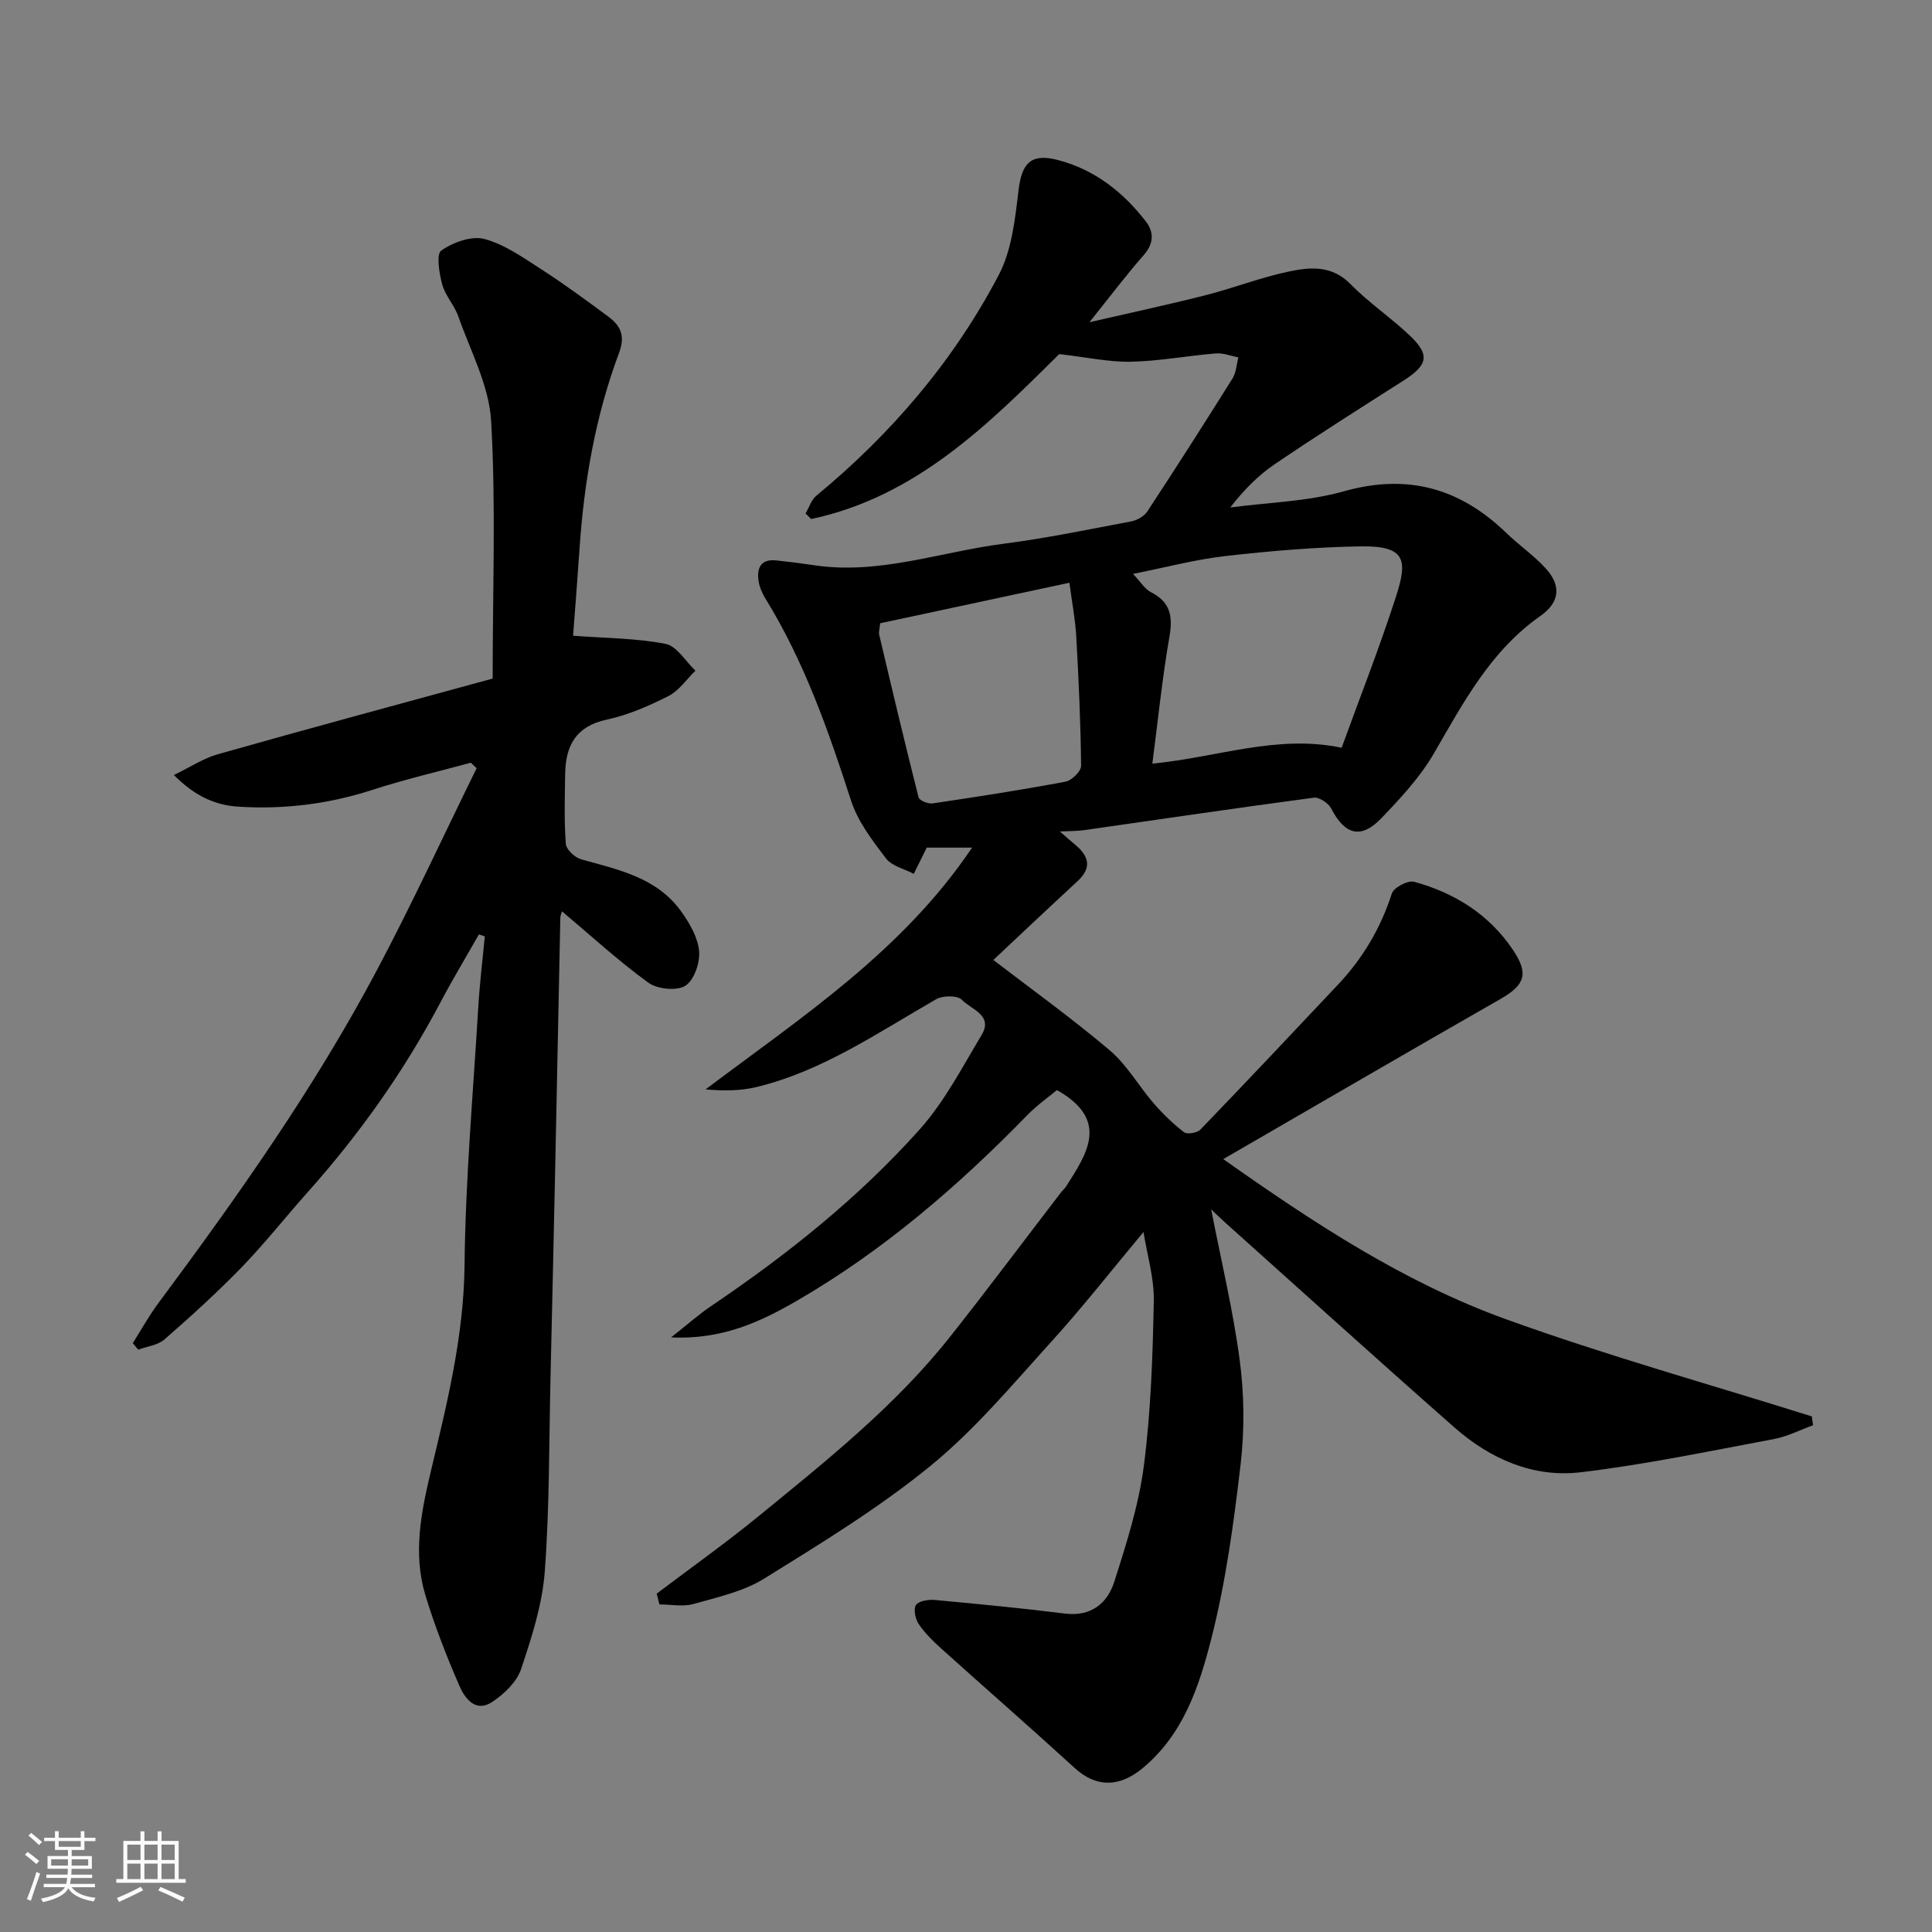
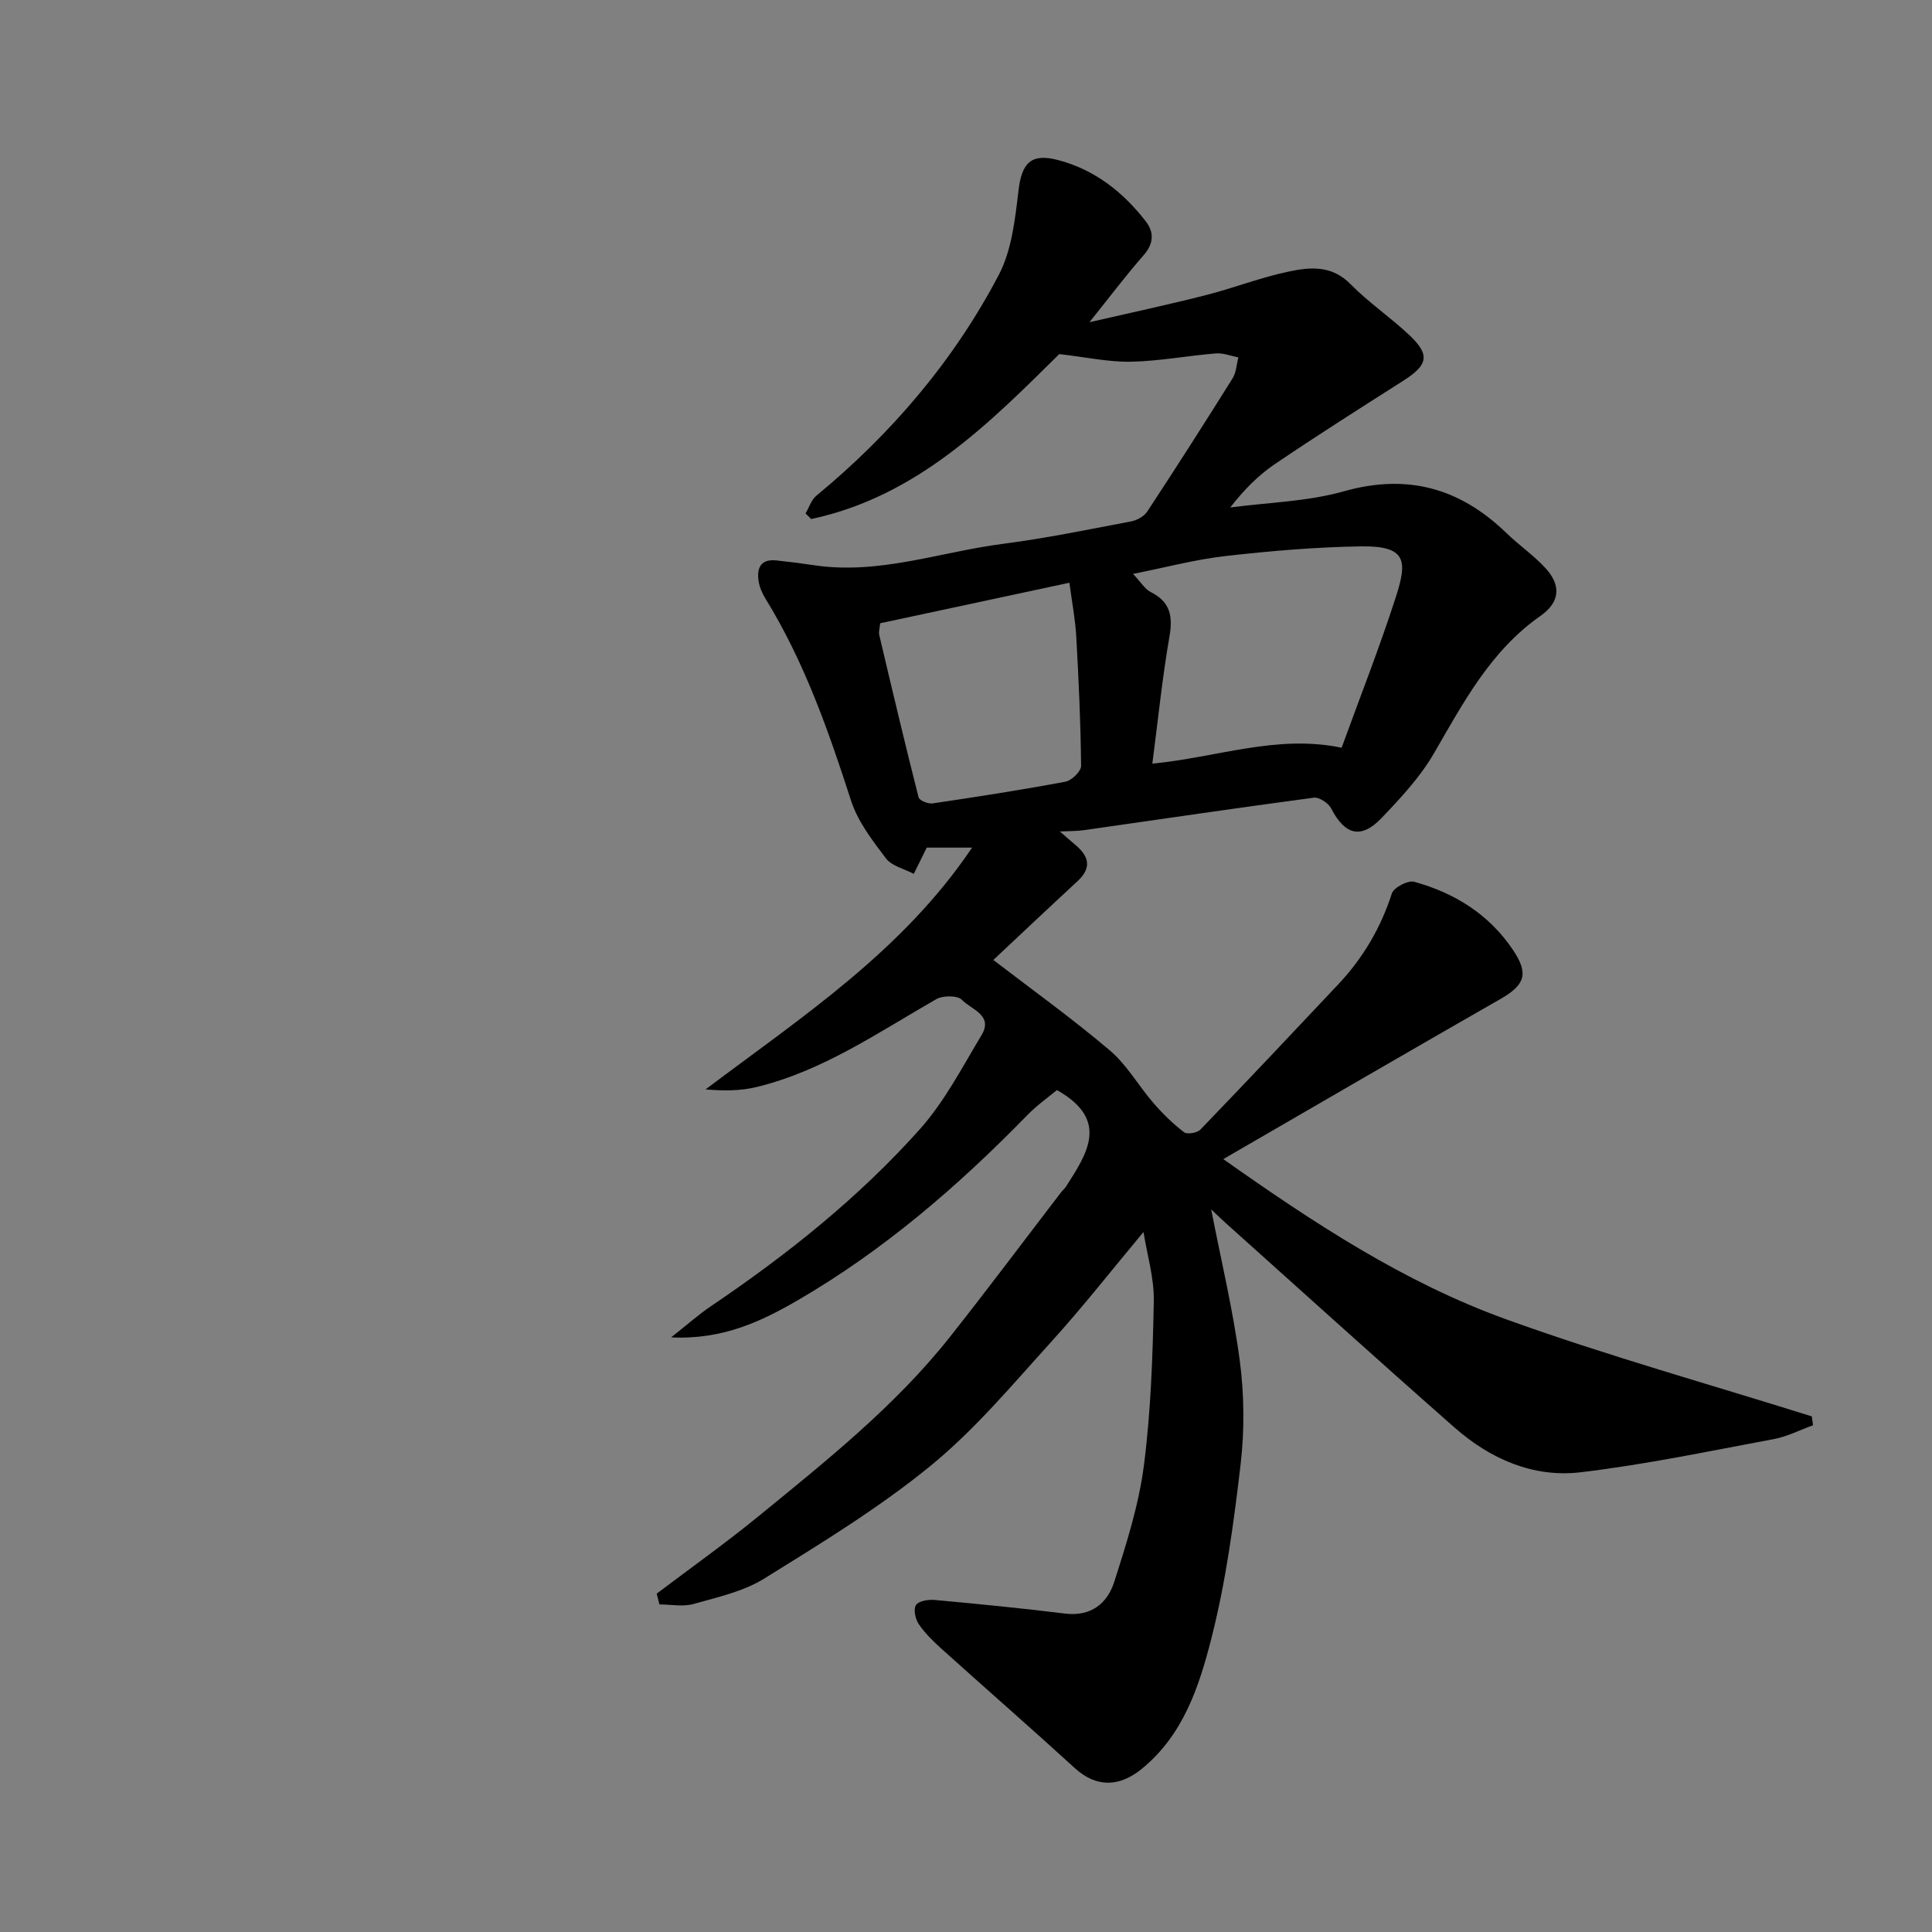
<svg xmlns="http://www.w3.org/2000/svg" enable-background="new 0 0 400 400" viewBox="0 0 400 400">
  <rect x="0" y="0" width="400" height="400" fill="#808080" stroke="none" />
-   <path d="m5.17 384 .55-.58c.85.61 1.65 1.24 2.4 1.87l-.59.64c-.83-.73-1.62-1.38-2.36-1.93m1.22 9.53-.82-.34c.71-1.76 1.37-3.64 1.98-5.63.24.13.5.25.76.36-.6 1.67-1.24 3.54-1.92 5.61m-.5-13.5.57-.54c.56.44 1.31 1.06 2.26 1.87l-.64.64c-.68-.66-1.41-1.32-2.19-1.97m3.25.46h2.24v-1.36h.77v1.36h4.57v-1.36h.76v1.36h2.28v.69h-2.28v1.84h-2.64v1.26h4.18v2.64h-4.21c0 .45-.02.86-.05 1.21h4.32v.69h-4.38c-.04.34-.1.75-.19 1.22h5.15v.69h-4.82c.87 1.19 2.51 1.92 4.93 2.19-.17.31-.3.57-.37.76-2.77-.49-4.52-1.41-5.26-2.76-.56 1.26-2.3 2.23-5.24 2.9-.12-.24-.26-.48-.43-.72 2.73-.55 4.38-1.34 4.96-2.38h-4.38v-.69h4.65c.1-.38.17-.79.21-1.22h-4.32v-.69h4.4c.03-.34.05-.75.05-1.21h-4.2v-2.64h4.23v-1.26h-2.69v-1.84h-2.24zm1.46 4.46v1.29h3.45c.01-.4.02-.57.01-.53v-.32-.45h-3.46zm1.55-2.59h4.57v-1.19h-4.57zm6.11 2.59h-3.42v.77c-.01.19-.01.37-.02.53h3.44z" fill="#fafafa" />
-   <path d="m32.63 379.16h.82v1.98h3.54v7.89h1.46v.78h-14.37v-.78h1.46v-7.89h3.54v-1.98h.82v1.98h2.73zm-3.49 11.48.5.73c-1.61.82-3.28 1.63-5 2.41-.13-.27-.28-.55-.44-.82 1.75-.72 3.4-1.49 4.94-2.32m-2.78-5.55h2.73v-3.18h-2.73zm0 3.95h2.73v-3.2h-2.73zm3.54-3.95h2.73v-3.18h-2.73zm0 3.95h2.73v-3.2h-2.73zm7.89 4.68c-1.84-.92-3.51-1.7-5.02-2.32l.45-.73c1.89.8 3.57 1.55 5.04 2.23zm-1.62-11.81h-2.73v3.18h2.73zm-2.73 7.13h2.73v-3.2h-2.73z" fill="#fafafa" />
  <g fill="#000001">
    <path d="m135.96 329.95c7.03-5.32 14.23-10.43 21.05-16 14.05-11.49 28.31-22.82 39.67-37.16 7.82-9.88 15.36-19.98 23.03-29.97.3-.39.71-.71.98-1.13 4.42-6.9 9.08-13.82-1.86-20-1.58 1.32-4.08 3.07-6.16 5.21-14.3 14.67-29.72 27.97-47.48 38.29-7.59 4.41-15.59 8.21-26.24 7.7 3.39-2.67 5.71-4.75 8.26-6.47 15.75-10.64 30.57-22.45 43.23-36.62 5.12-5.74 8.78-12.84 12.79-19.51 2.48-4.13-2.2-5.3-4.07-7.28-.89-.94-3.94-.93-5.32-.14-12.01 6.87-23.47 14.85-37.17 18.18-3.35.82-6.9.82-10.59.5 19.91-15 40.71-28.57 55.18-50.06-3.53 0-6.67 0-9.39 0-.93 1.88-1.8 3.65-2.68 5.43-1.97-1.04-4.55-1.6-5.77-3.21-2.82-3.71-5.83-7.64-7.23-11.98-4.67-14.46-9.66-28.72-17.68-41.74-.67-1.09-1.24-2.36-1.44-3.61-.43-2.72.37-4.7 3.66-4.35 2.6.27 5.2.6 7.79.99 13.45 2.03 26.14-2.75 39.17-4.43 8.89-1.15 17.69-2.97 26.5-4.64 1.21-.23 2.67-1.04 3.33-2.03 6-9.13 11.89-18.34 17.68-27.6.76-1.22.81-2.88 1.19-4.33-1.56-.29-3.14-.94-4.66-.82-5.87.48-11.71 1.6-17.58 1.72-4.61.09-9.25-.94-14.84-1.58-14.29 14.11-29.37 29.48-51.36 34.15-.39-.38-.78-.77-1.17-1.15.73-1.24 1.19-2.81 2.23-3.67 15.53-12.82 28.43-27.91 37.77-45.71 2.69-5.13 3.38-11.5 4.08-17.42.68-5.78 2.58-7.87 8.29-6.35 7.53 2 13.39 6.62 18.08 12.68 1.71 2.21 1.68 4.57-.43 6.97-3.56 4.05-6.81 8.37-11.24 13.9 8.85-2.04 16.46-3.66 24-5.58 5.83-1.48 11.49-3.71 17.36-4.93 4.35-.91 8.83-1.3 12.65 2.59 3.78 3.85 8.34 6.92 12.27 10.64 4.28 4.05 3.81 6.13-1.25 9.36-8.93 5.69-17.89 11.36-26.65 17.3-3.46 2.34-6.45 5.39-9.23 8.98 7.86-1.05 15.97-1.22 23.52-3.35 13.23-3.73 24.08-.64 33.68 8.66 2.6 2.52 5.65 4.6 8.08 7.26 3.28 3.58 2.99 7.04-1.06 9.88-10.35 7.25-15.96 17.96-22.07 28.49-2.85 4.9-6.87 9.22-10.83 13.36-4.25 4.44-7.59 3.5-10.41-1.97-.57-1.11-2.49-2.4-3.6-2.25-15.87 2.11-31.7 4.46-47.55 6.72-1.47.21-2.98.18-5.03.28 1.23 1.07 2.13 1.89 3.07 2.66 2.88 2.36 3.68 4.77.57 7.64-6.17 5.7-12.27 11.47-17.42 16.3 7.76 5.96 16.19 12.01 24.09 18.7 3.57 3.02 5.98 7.37 9.1 10.97 1.9 2.19 4.01 4.25 6.3 6 .65.49 2.71.14 3.38-.55 9.59-9.95 19.07-20.01 28.54-30.07 5.11-5.43 8.79-11.66 11.1-18.82.4-1.23 3.33-2.77 4.61-2.42 8.38 2.31 15.51 6.73 20.47 14.12 3.31 4.93 2.49 7.24-2.63 10.17-18.93 10.83-37.78 21.8-57.35 33.13 18.82 13.3 37.51 25.57 58.57 33.17 20.8 7.51 42.16 13.46 63.28 20.1.08.61.17 1.22.25 1.83-2.7.98-5.34 2.35-8.13 2.87-13.31 2.48-26.59 5.28-40.01 6.87-9.8 1.16-18.7-2.77-26.08-9.26-15.98-14.06-31.76-28.35-47.61-42.55-.98-.88-1.91-1.81-2.78-2.63 2.03 10.46 4.53 20.82 5.92 31.32.93 7.04 1 14.38.18 21.43-1.42 12.14-3.06 24.36-6.08 36.18-2.52 9.86-5.77 19.84-14.32 26.86-4.72 3.87-9.49 3.95-13.93-.1-9.13-8.34-18.46-16.48-27.65-24.75-1.72-1.55-3.42-3.22-4.7-5.12-.69-1.03-1.1-3.12-.52-3.92.62-.86 2.59-1.14 3.91-1.02 8.97.82 17.95 1.7 26.89 2.81 5.42.67 8.81-2.09 10.24-6.59 2.52-7.87 5.07-15.89 6.13-24.05 1.45-11.26 1.83-22.69 2.05-34.06.09-4.79-1.39-9.62-2.13-14.3-6.31 7.55-12.45 15.4-19.12 22.76-8.03 8.85-15.79 18.16-24.99 25.67-10.69 8.73-22.63 16.01-34.4 23.32-4.31 2.68-9.63 3.85-14.62 5.26-2.2.62-4.72.1-7.09.1-.21-.76-.39-1.5-.57-2.23zm141.81-175.14c3.84-10.57 7.9-20.86 11.28-31.38 2.34-7.31 2.13-10.45-7.22-10.31-9.37.14-18.75.94-28.07 2-6.22.7-12.33 2.34-19.18 3.7 1.62 1.7 2.44 3.14 3.67 3.76 4.05 2.04 4.61 4.99 3.87 9.23-1.48 8.49-2.34 17.09-3.54 26.29 13.46-1.29 25.77-6.09 39.19-3.29zm-95.54-25.77c-.1 1.1-.34 1.79-.2 2.38 2.65 11.24 5.31 22.47 8.15 33.66.16.65 1.97 1.39 2.88 1.26 9.2-1.36 18.39-2.79 27.53-4.5 1.29-.24 3.25-2.15 3.24-3.27-.09-8.93-.5-17.85-1-26.77-.2-3.56-.89-7.09-1.42-11.15-13.15 2.82-26.15 5.6-39.18 8.39z" />
-     <path d="m102 140.49c0-18.74.68-36.11-.32-53.37-.43-7.33-4.3-14.49-6.81-21.66-.8-2.28-2.67-4.22-3.3-6.53-.63-2.32-1.3-6.3-.2-7.06 2.44-1.71 6.29-3.11 8.96-2.38 4.25 1.15 8.13 3.94 11.93 6.39 4.66 3 9.13 6.31 13.59 9.6 2.56 1.89 3.69 3.9 2.32 7.57-4.89 13.07-7.26 26.73-8.19 40.65-.42 6.23-.92 12.46-1.33 17.92 6.9.52 13.15.51 19.16 1.69 2.33.46 4.13 3.62 6.17 5.55-1.84 1.79-3.4 4.14-5.59 5.25-4.04 2.05-8.33 3.92-12.73 4.87-6.43 1.37-8.56 5.39-8.65 11.25-.07 4.83-.23 9.68.14 14.49.09 1.17 1.88 2.84 3.19 3.2 7.68 2.14 15.63 3.75 20.66 10.74 1.75 2.44 3.48 5.39 3.74 8.24.22 2.39-1.03 6.05-2.85 7.19-1.79 1.12-5.79.71-7.66-.64-6.2-4.5-11.87-9.72-17.88-14.77-.12.44-.33.87-.34 1.3-.35 16.77-.68 33.53-1.03 50.3-.32 14.93-.65 29.87-1 44.8-.32 13.43-.19 26.9-1.19 40.29-.51 6.84-2.71 13.64-4.91 20.21-.89 2.65-3.5 5.14-5.94 6.77-3.5 2.33-5.71-.73-6.86-3.39-2.64-6.1-5.08-12.33-7.01-18.69-2.61-8.63-.87-17.25 1.16-25.77 3.35-14 6.79-27.87 6.95-42.52.19-17.81 1.77-35.61 2.84-53.41.29-4.91.89-9.8 1.35-14.7-.4-.14-.81-.28-1.21-.42-2.66 4.68-5.45 9.3-7.96 14.06-7.52 14.26-16.76 27.28-27.48 39.3-4.6 5.16-8.9 10.62-13.7 15.58-5.07 5.22-10.48 10.13-15.96 14.92-1.38 1.21-3.61 1.44-5.44 2.12-.38-.45-.76-.89-1.13-1.34 1.75-2.77 3.34-5.66 5.29-8.28 16.37-22.03 32.22-44.42 45.12-68.7 7.34-13.8 13.88-28.03 20.78-42.06-.4-.38-.8-.76-1.2-1.14-6.78 1.85-13.65 3.44-20.33 5.61-9.05 2.94-18.26 4.08-27.71 3.5-4.9-.3-9.06-2.17-13.44-6.56 3.46-1.67 6.14-3.47 9.09-4.3 18.91-5.36 37.89-10.47 56.91-15.67z" />
  </g>
</svg>